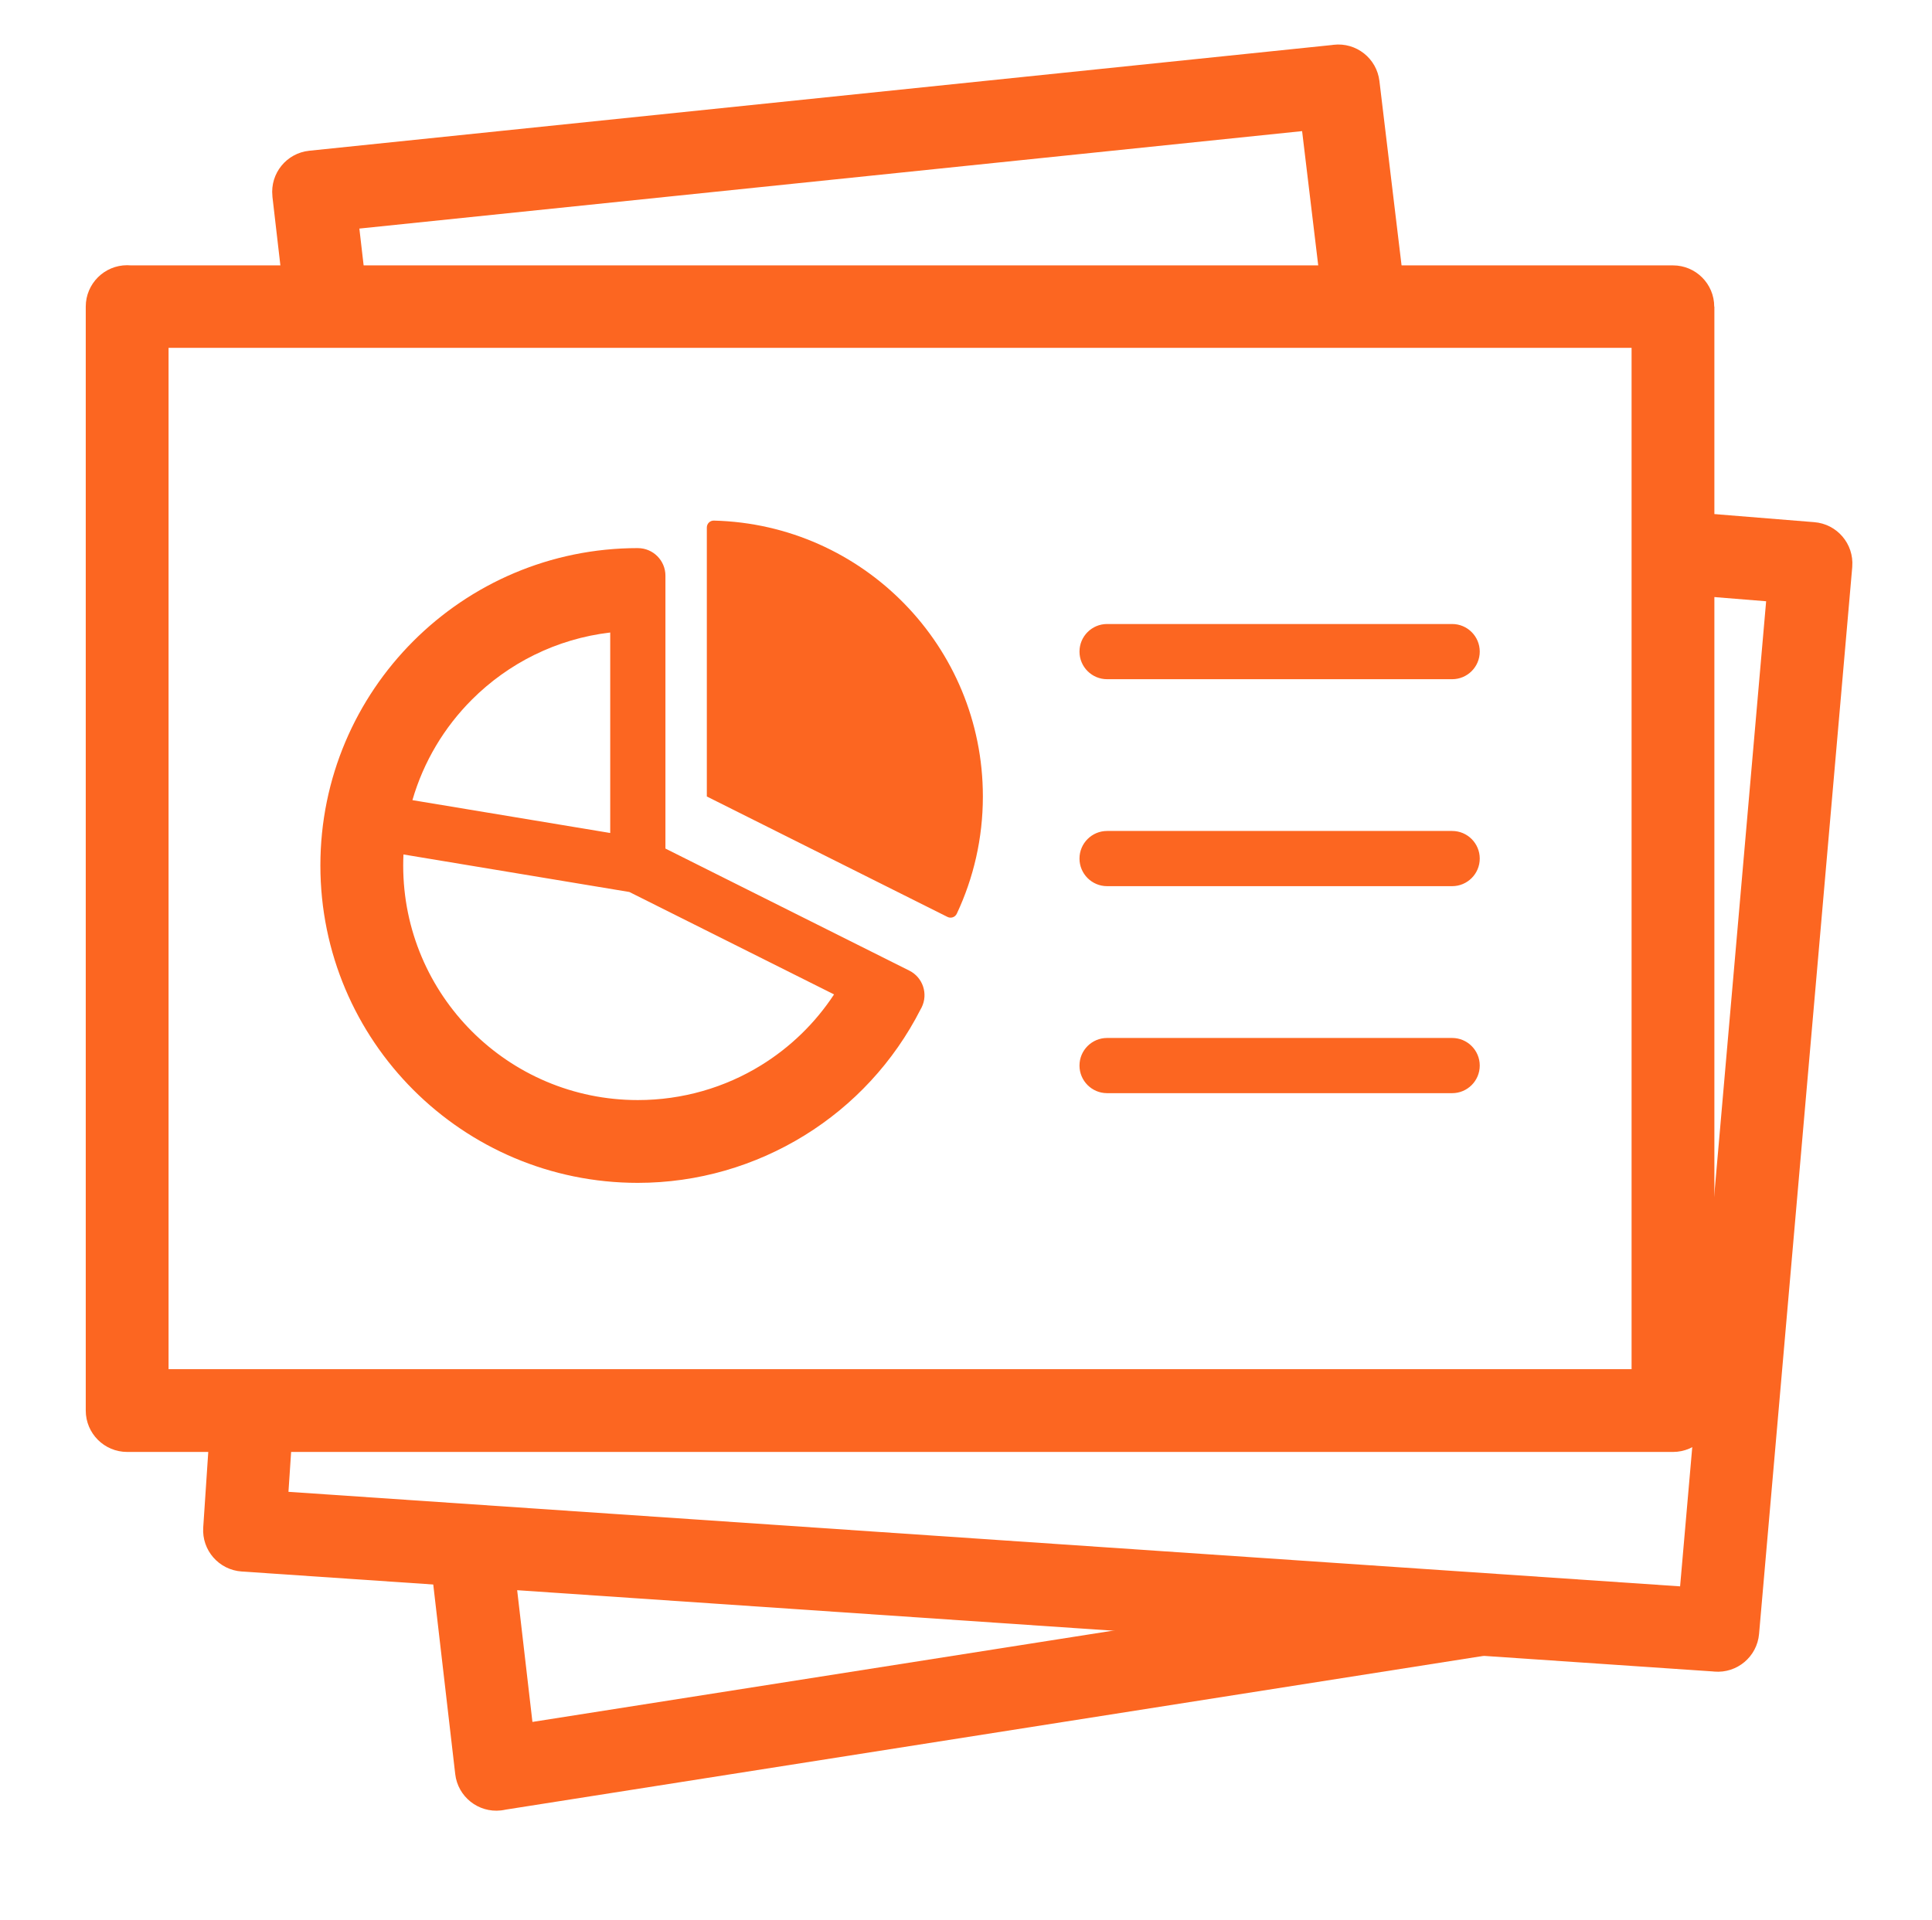
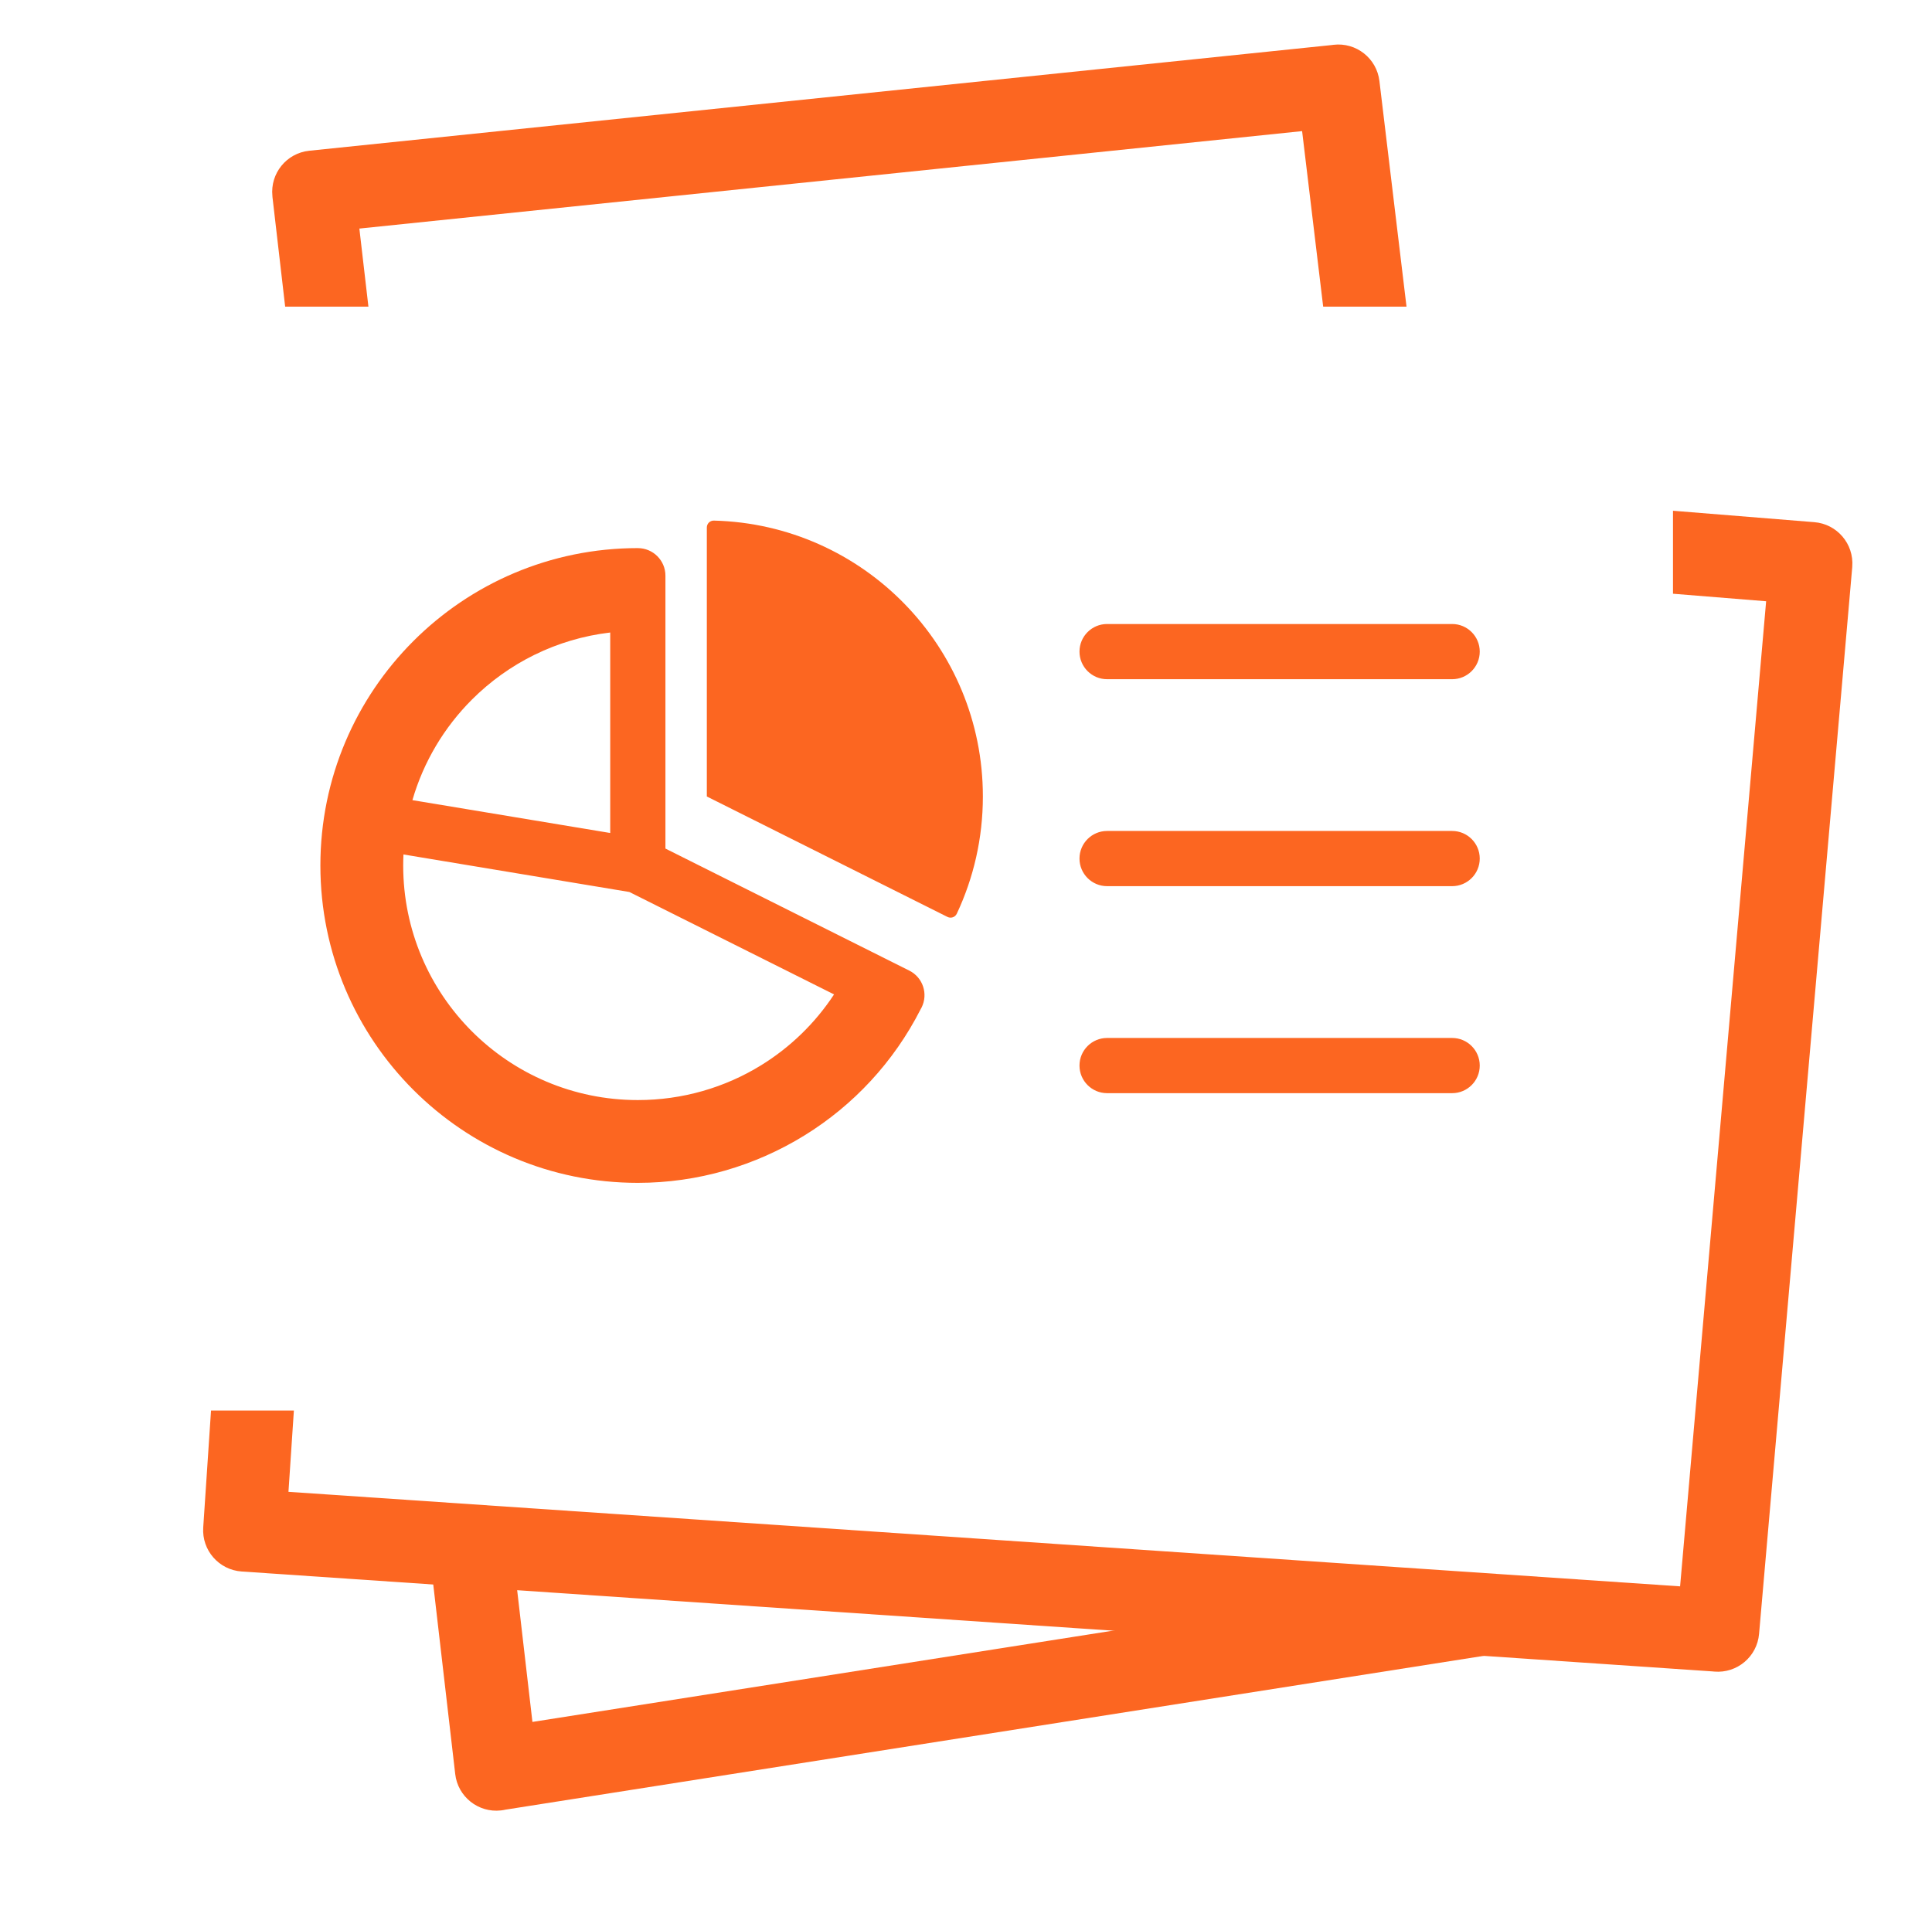
<svg xmlns="http://www.w3.org/2000/svg" version="1.1" id="Layer_1" x="0px" y="0px" viewBox="0 0 515 512" style="enable-background:new 0 0 515 512;" xml:space="preserve">
  <g>
    <path style="fill:#FC6621;" d="M347.094,34.958L95.793,60.941l2.412,20.811H76.013l-3.401-29.361h0.015l-0.015-0.129   c-0.62-6.047,3.782-11.455,9.829-12.073l272.548-28.18c0.156-0.024,0.311-0.046,0.469-0.064c6.048-0.716,11.53,3.609,12.244,9.658   l7.222,60.151H352.71L347.094,34.958L347.094,34.958z M136.567,412.847l5.359,46.252l203.758-32.043l70.361,4.781   c-1.152,3.979-4.516,7.136-8.879,7.811l-272.388,42.836c-0.401,0.09-0.811,0.162-1.231,0.21c-6.048,0.69-11.512-3.653-12.202-9.7   L114.2,411.33L136.567,412.847L136.567,412.847z" />
    <path style="fill:#FC6621;" d="M54.172,407.264l2.079-31.184h22.086l-1.444,21.67l370.958,25.204l22.934-262.645l-24.828-2.007   v-22.126l37.652,3.043c6.072,0.478,10.607,5.787,10.132,11.856l-0.009,0.086h0.009l-24.841,284.47   c-0.522,6.074-5.87,10.566-11.942,10.046c-0.129-0.013-0.258-0.026-0.384-0.04L64.434,418.993   C58.362,418.585,53.767,413.338,54.172,407.264L54.172,407.264z" />
-     <path style="fill:#FC6621;" d="M22.859,376.08V81.75c0-6.094,4.943-11.037,11.037-11.037c0.327,0,0.653,0.017,0.973,0.042   l411.084,0.002c6.072,0,10.995,4.924,10.995,10.995h0.042V376.08c0,6.094-4.943,11.037-11.037,11.037H33.894   C27.8,387.117,22.859,382.176,22.859,376.08L22.859,376.08z M44.933,92.745v272.297h389.985V92.747L44.933,92.745L44.933,92.745z" />
    <path style="fill:#FC6621;" d="M387.088,221.552c4.064,0,7.358,3.295,7.358,7.358s-3.295,7.358-7.358,7.358H295.11   c-4.064,0-7.358-3.295-7.358-7.358s3.295-7.358,7.358-7.358H387.088L387.088,221.552z M261.998,212.358   c0,11.173-2.494,21.762-6.95,31.247c-0.441,0.942-1.558,1.328-2.489,0.863l-64.143-32.109v-71.717c0-1.041,0.846-1.867,1.886-1.84   C230.069,139.801,261.998,172.352,261.998,212.358L261.998,212.358z M387.088,166.373c4.064,0,7.358,3.295,7.358,7.358   c0,4.064-3.295,7.358-7.358,7.358H295.11c-4.064,0-7.358-3.295-7.358-7.358c0-4.064,3.295-7.358,7.358-7.358H387.088   L387.088,166.373z M387.088,276.743c4.064,0,7.358,3.295,7.358,7.358s-3.295,7.358-7.358,7.358H295.11   c-4.064,0-7.358-3.295-7.358-7.358s3.295-7.358,7.358-7.358H387.088L387.088,276.743z M242.387,258.785   c3.618,1.808,5.086,6.21,3.276,9.831c-0.081,0.166-0.169,0.326-0.261,0.48c-7.172,14.102-17.974,25.612-30.934,33.616   c-13.155,8.127-28.48,12.662-44.447,12.662c-23.366,0-44.521-9.47-59.833-24.784c-15.314-15.314-24.786-36.467-24.786-59.835   c0-23.364,9.472-44.519,24.786-59.831c15.312-15.314,36.467-24.788,59.833-24.788v0.004c4.064,0,7.358,3.295,7.358,7.356v72.751   L242.387,258.785L242.387,258.785z M222.328,265.131l-54.563-27.308l-60.219-10.007c-0.044,0.973-0.068,1.955-0.068,2.94   c0,17.275,7.001,32.911,18.318,44.228s26.955,18.316,44.226,18.316c11.893,0,23.232-3.331,32.893-9.299   C210.601,279.254,217.257,272.85,222.328,265.131L222.328,265.131z M109.936,213.333l52.727,8.76V168.64   c-14.332,1.68-27.183,8.203-36.868,17.89C118.438,193.884,112.908,203.063,109.936,213.333L109.936,213.333z" />
  </g>
</svg>